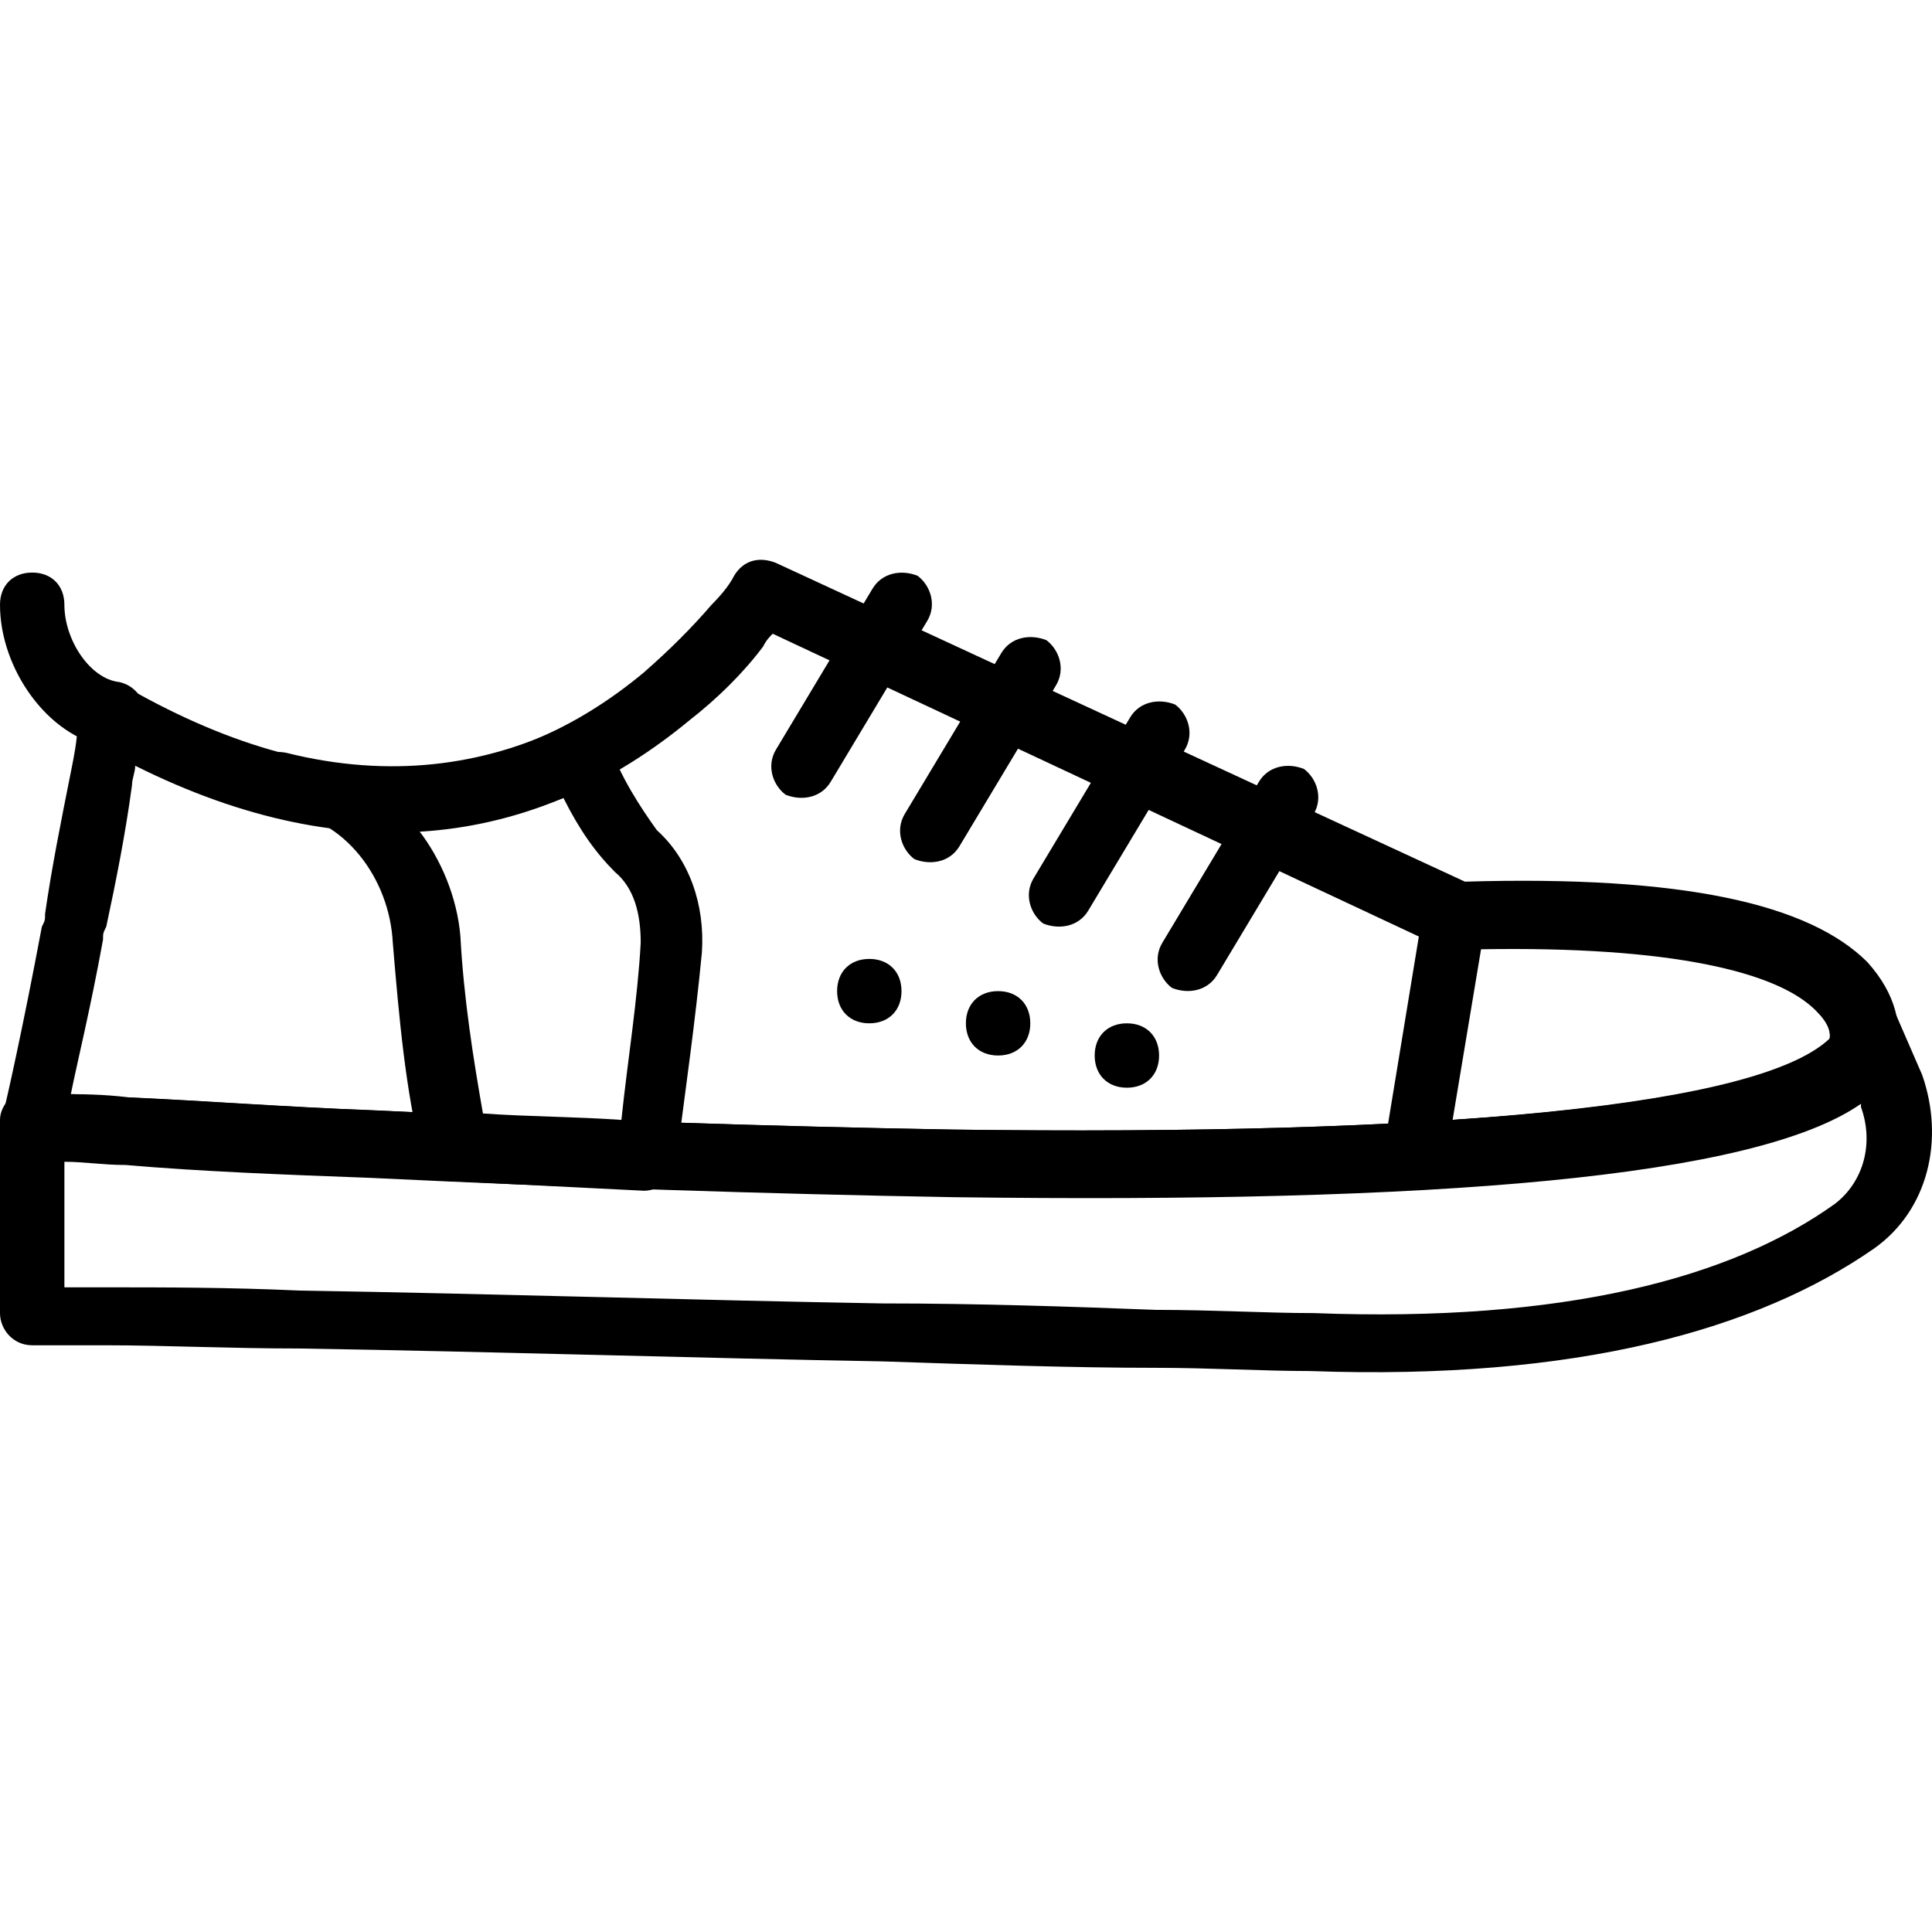
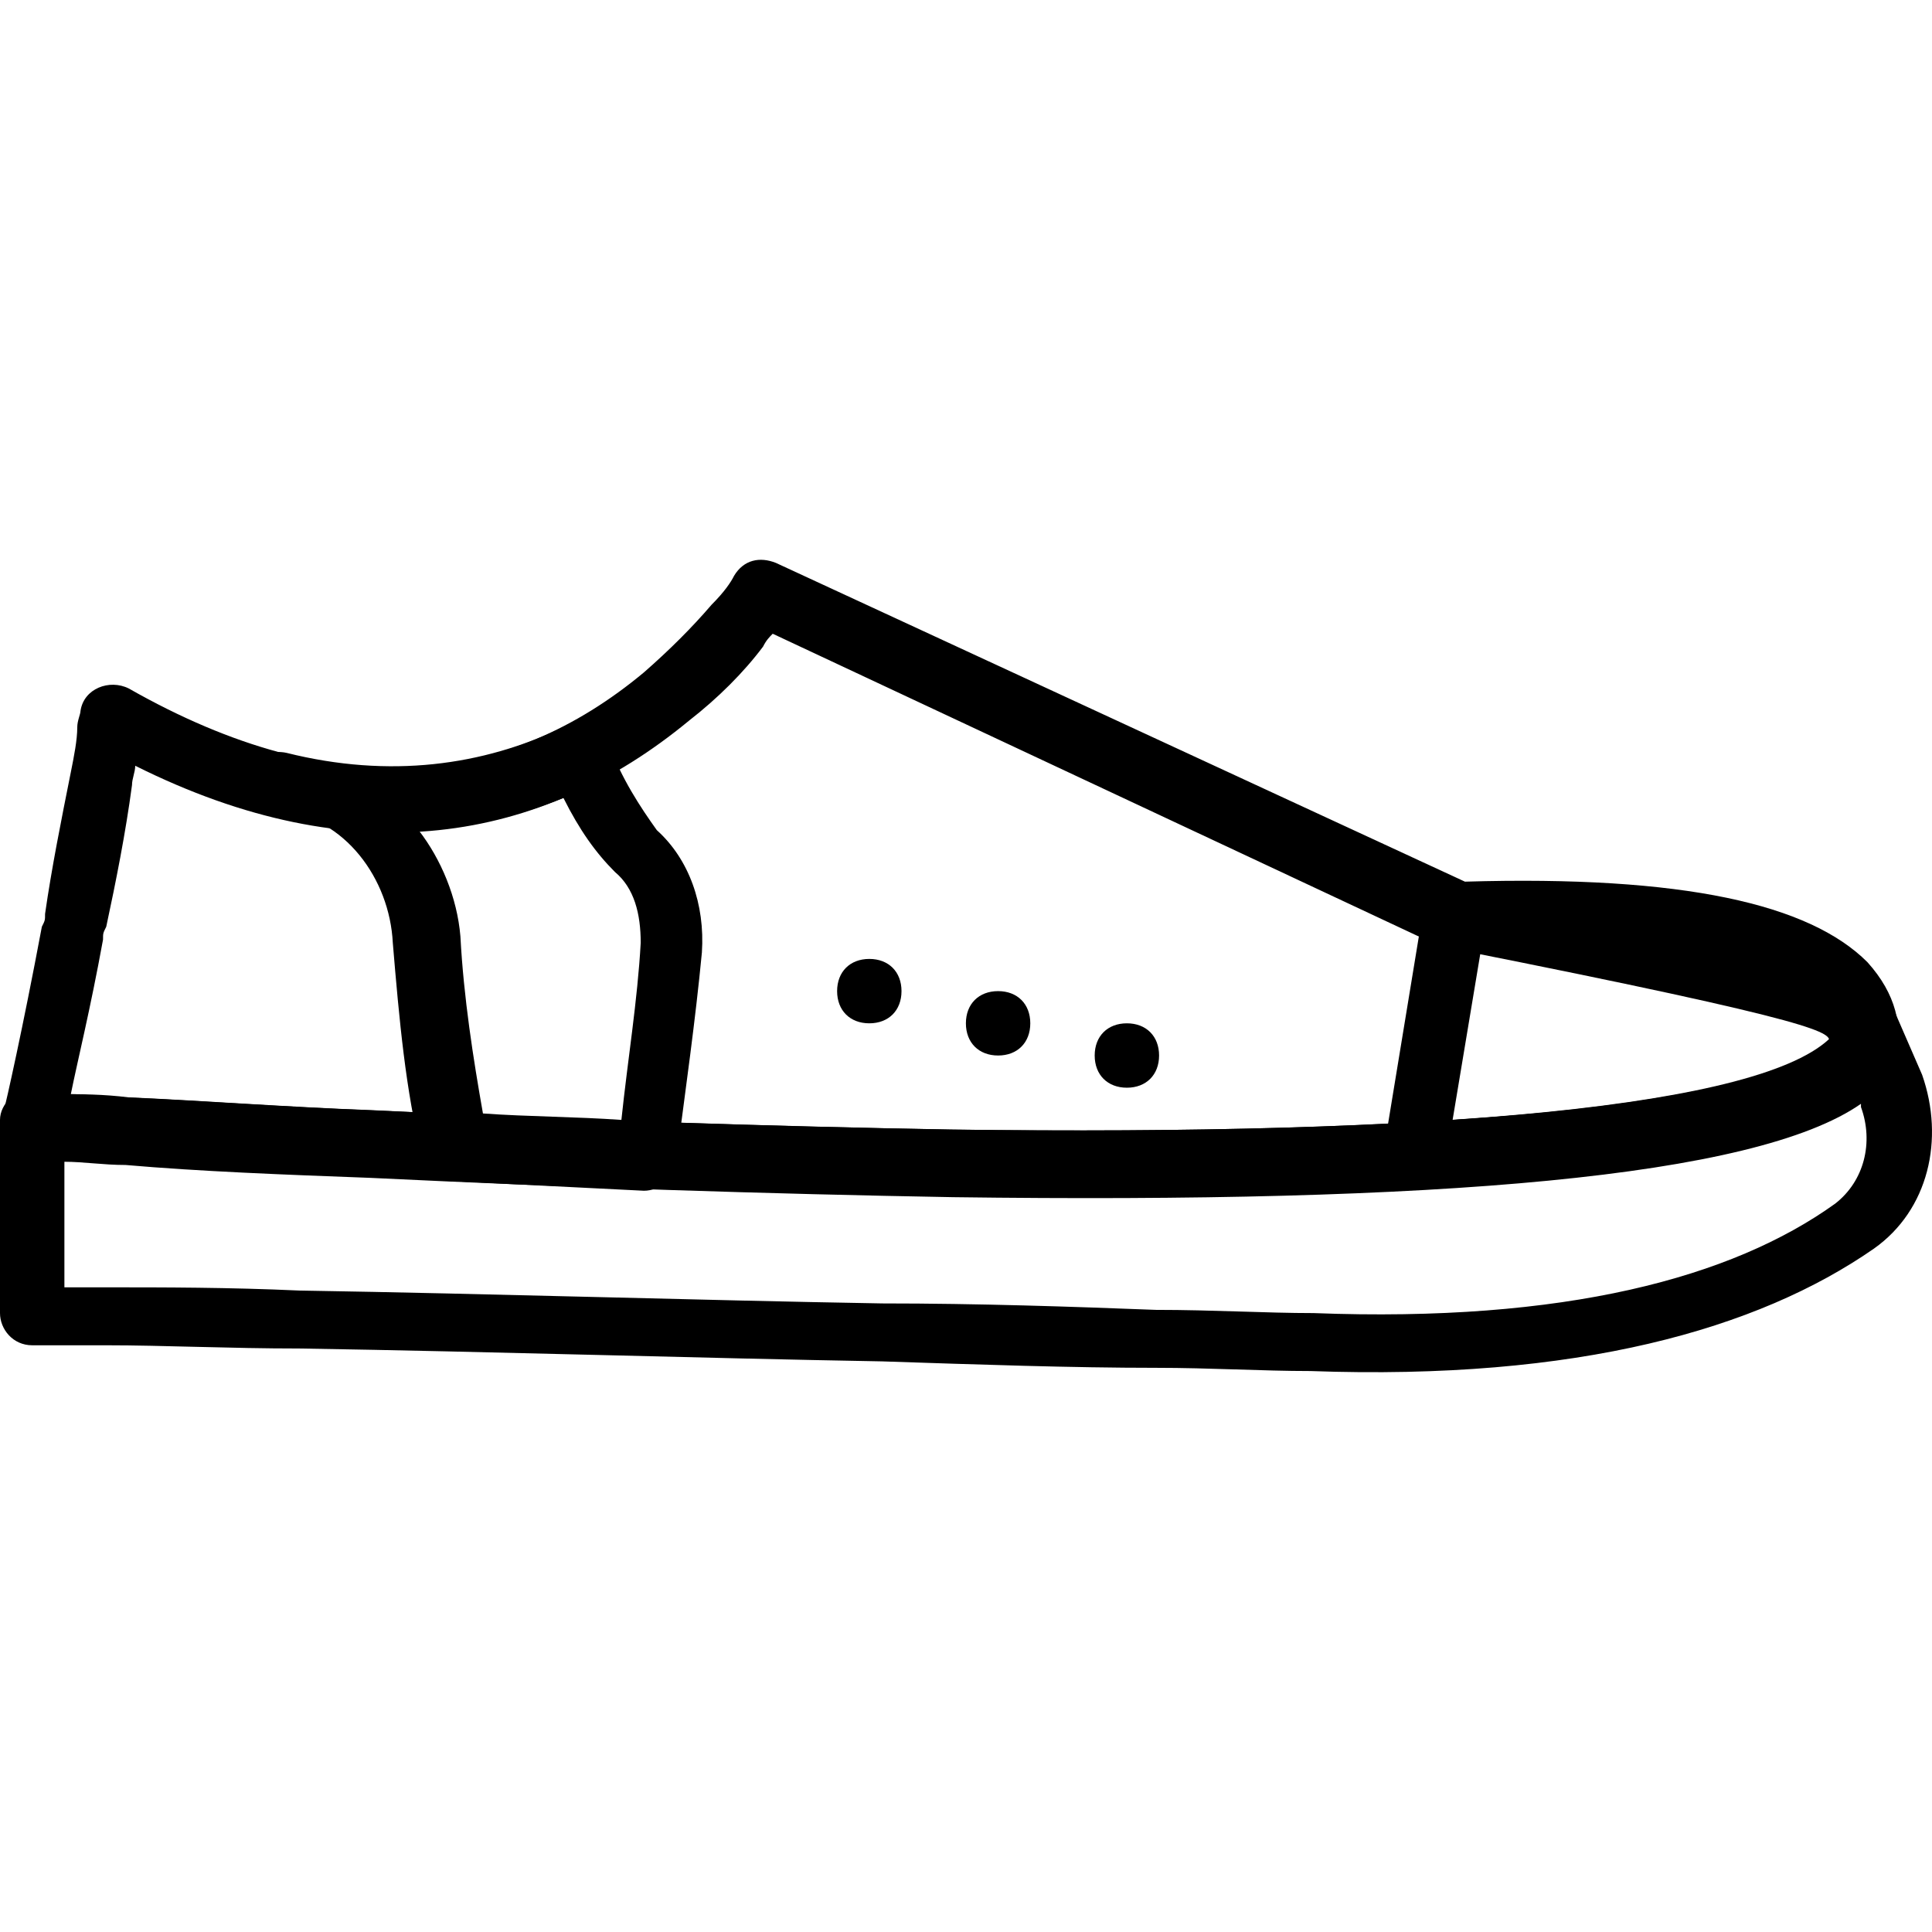
<svg xmlns="http://www.w3.org/2000/svg" fill="#000000" height="800px" width="800px" version="1.1" id="Layer_1" viewBox="0 0 512.053 512.053" xml:space="preserve">
  <g>
    <g>
      <path d="M230.4,254.152c-5.12,0-8.533,3.413-8.533,8.533s3.413,8.533,8.533,8.533s8.533-3.413,8.533-8.533    S235.52,254.152,230.4,254.152z" />
    </g>
  </g>
  <g>
    <g>
      <path d="M264.533,262.685c-5.12,0-8.533,3.413-8.533,8.533s3.413,8.533,8.533,8.533s8.533-3.413,8.533-8.533    S269.653,262.685,264.533,262.685z" />
    </g>
  </g>
  <g>
    <g>
      <path d="M298.667,271.218c-5.12,0-8.533,3.413-8.533,8.533s3.413,8.533,8.533,8.533s8.533-3.413,8.533-8.533    S303.787,271.218,298.667,271.218z" />
    </g>
  </g>
  <g>
    <g>
-       <path d="M494.933,255.005c-15.36-15.36-48.64-23.04-106.667-21.333l-182.613-84.48c-4.267-1.707-8.533-0.853-11.093,3.413    c-0.853,1.707-2.56,4.267-5.973,7.68c-5.12,5.973-11.093,11.947-17.92,17.92c-35.84,29.867-81.067,35.84-136.533,4.267    c-5.12-2.56-11.947,0-12.8,5.973c0,0.853-0.853,2.56-0.853,4.267c0,3.413-0.853,7.68-1.707,11.947    c-2.56,12.8-5.12,25.6-6.827,37.547c0,1.707,0,1.707-0.853,3.413c-5.12,27.307-9.387,46.08-10.24,49.493    c-2.56,4.267,1.707,10.24,6.827,10.24c0.853,0,3.413,0,6.827,0.853c5.12,0,11.093,0.853,18.773,0.853    c19.627,1.707,41.813,2.56,64.853,3.413c52.907,2.56,105.813,4.267,154.453,5.12c139.947,1.707,226.987-5.973,247.467-29.867    c0.853-0.853,0.853-1.707,1.707-2.56c0-0.853,0.853-1.707,0.853-2.56C504.32,272.072,502.613,263.538,494.933,255.005z     M484.693,276.338c-17.92,17.067-104.96,24.747-232.96,23.04c-48.64-0.853-100.693-2.56-153.6-5.12    c-23.04-0.853-45.227-2.56-64.853-3.413c-5.12,0-10.24-0.853-14.507-0.853c1.707-8.533,5.12-22.187,8.533-40.96    c0-1.707,0-1.707,0.853-3.413c2.56-11.947,5.12-24.747,6.827-37.547c0-1.707,0.853-3.413,0.853-5.12    c58.027,29.013,107.52,20.48,146.773-11.947c7.68-5.973,14.507-12.8,19.627-19.627c0.853-1.707,1.707-2.56,2.56-3.413    l176.64,82.773c0.853,0.853,2.56,0.853,4.267,0.853c54.613-1.707,84.48,5.12,95.573,16.213    C484.693,271.218,485.547,273.778,484.693,276.338z" />
+       <path d="M494.933,255.005c-15.36-15.36-48.64-23.04-106.667-21.333l-182.613-84.48c-4.267-1.707-8.533-0.853-11.093,3.413    c-0.853,1.707-2.56,4.267-5.973,7.68c-5.12,5.973-11.093,11.947-17.92,17.92c-35.84,29.867-81.067,35.84-136.533,4.267    c-5.12-2.56-11.947,0-12.8,5.973c0,0.853-0.853,2.56-0.853,4.267c0,3.413-0.853,7.68-1.707,11.947    c-2.56,12.8-5.12,25.6-6.827,37.547c0,1.707,0,1.707-0.853,3.413c-5.12,27.307-9.387,46.08-10.24,49.493    c-2.56,4.267,1.707,10.24,6.827,10.24c0.853,0,3.413,0,6.827,0.853c5.12,0,11.093,0.853,18.773,0.853    c19.627,1.707,41.813,2.56,64.853,3.413c52.907,2.56,105.813,4.267,154.453,5.12c139.947,1.707,226.987-5.973,247.467-29.867    c0.853-0.853,0.853-1.707,1.707-2.56c0-0.853,0.853-1.707,0.853-2.56C504.32,272.072,502.613,263.538,494.933,255.005z     M484.693,276.338c-17.92,17.067-104.96,24.747-232.96,23.04c-48.64-0.853-100.693-2.56-153.6-5.12    c-23.04-0.853-45.227-2.56-64.853-3.413c-5.12,0-10.24-0.853-14.507-0.853c1.707-8.533,5.12-22.187,8.533-40.96    c0-1.707,0-1.707,0.853-3.413c2.56-11.947,5.12-24.747,6.827-37.547c0-1.707,0.853-3.413,0.853-5.12    c58.027,29.013,107.52,20.48,146.773-11.947c7.68-5.973,14.507-12.8,19.627-19.627c0.853-1.707,1.707-2.56,2.56-3.413    l176.64,82.773c0.853,0.853,2.56,0.853,4.267,0.853C484.693,271.218,485.547,273.778,484.693,276.338z" />
    </g>
  </g>
  <g>
    <g>
      <path d="M509.44,284.872l-8.533-19.627c-1.707-3.413-5.12-5.12-8.533-5.12c-5.973,0-9.387,5.973-7.68,11.093    c0.853,1.707,0.853,2.56,0.853,3.413c-17.92,18.773-104.96,26.453-232.96,24.747c-48.64-0.853-100.693-2.56-153.6-5.12    c-23.04-0.853-45.227-2.56-64.853-3.413c-6.827-0.853-12.8-0.853-17.92-0.853c-3.413,0-5.12,0-6.827-0.853    C4.267,288.285,0,292.552,0,296.818v51.2c0,4.267,3.413,8.533,8.533,8.533c0.853,0,0.853,0,5.12,0c5.973,0,8.533,0,14.507,0    c15.36,0,32.427,0.853,51.2,0.853c52.907,0.853,105.813,2.56,154.453,3.413c25.6,0.853,50.347,1.707,72.533,1.707    c14.507,0,28.16,0.853,40.96,0.853c70.827,2.56,118.613-11.093,149.333-32.427C511.147,320.712,515.413,301.938,509.44,284.872z     M486.4,319.005c-27.307,19.627-71.68,31.573-138.24,29.013c-12.8,0-26.453-0.853-41.813-0.853    c-22.187-0.853-46.933-1.707-72.533-1.707c-49.493-0.853-102.4-2.56-154.453-3.413c-18.773-0.853-35.84-0.853-51.2-0.853    c-4.267,0-6.827,0-11.093,0v-33.28c5.12,0,10.24,0.853,16.213,0.853c19.627,1.707,41.813,2.56,64.853,3.413    c52.907,2.56,105.813,4.267,154.453,5.12c128,1.707,212.48-5.12,240.64-24.747v0.853C496.64,302.792,494.08,313.032,486.4,319.005    z" />
    </g>
  </g>
  <g>
    <g>
      <path d="M494.08,255.858c-15.36-15.36-49.493-23.04-108.373-21.333c-4.267,0-7.68,3.413-8.533,6.827l-10.24,62.293v1.707v0.853    c0,5.12,3.413,8.533,8.533,8.533c68.267-3.413,110.08-11.947,123.733-28.16c0.853-0.853,0.853-1.707,1.707-2.56    c0-0.853,0.853-1.707,0.853-2.56C503.467,272.925,501.76,264.392,494.08,255.858z M384.853,297.672l0.068-0.41    C385.75,297.47,386.514,297.672,384.853,297.672z M484.693,276.338c-10.231,9.378-46.017,17.052-99.696,20.47l7.536-45.217    c50.347-0.853,78.507,5.973,88.747,16.213C484.693,271.218,485.547,273.778,484.693,276.338z" />
    </g>
  </g>
  <g>
    <g>
-       <path d="M243.2,152.605c-4.267-1.707-9.387-0.853-11.947,3.413l-25.6,42.667c-2.56,4.267-0.853,9.387,2.56,11.947    c4.267,1.707,9.387,0.853,11.947-3.413l25.6-42.667C248.32,160.285,246.613,155.165,243.2,152.605z" />
-     </g>
+       </g>
  </g>
  <g>
    <g>
-       <path d="M277.333,169.672c-4.267-1.707-9.387-0.853-11.947,3.413l-25.6,42.667c-2.56,4.267-0.853,9.387,2.56,11.947    c4.267,1.707,9.387,0.853,11.947-3.413l25.6-42.667C282.453,177.352,280.747,172.232,277.333,169.672z" />
-     </g>
+       </g>
  </g>
  <g>
    <g>
-       <path d="M311.467,186.738c-4.267-1.707-9.387-0.853-11.947,3.413l-25.6,42.667c-2.56,4.267-0.853,9.387,2.56,11.947    c4.267,1.707,9.387,0.853,11.947-3.413l25.6-42.667C316.587,194.418,314.88,189.298,311.467,186.738z" />
-     </g>
+       </g>
  </g>
  <g>
    <g>
-       <path d="M345.6,203.805c-4.267-1.707-9.387-0.853-11.947,3.413l-25.6,42.667c-2.56,4.267-0.853,9.387,2.56,11.947    c4.267,1.707,9.387,0.853,11.947-3.413l25.6-42.667C350.72,211.485,349.013,206.365,345.6,203.805z" />
-     </g>
+       </g>
  </g>
  <g>
    <g>
      <path d="M174.08,220.018c-4.267-5.973-9.387-13.653-12.8-23.04c-1.707-4.267-7.68-6.827-11.947-4.267    c-21.333,10.24-46.08,13.653-73.387,6.827c-7.68-1.707-13.653,6.827-8.533,13.653c0,0.853,0,0.853,0,0.853    c1.707,1.707,4.267,0.853,6.827,0.853c17.067,1.707,29.013,17.92,29.867,34.987c1.707,20.48,3.413,39.253,7.68,56.32    c0.853,3.413,4.267,6.827,7.68,6.827c17.067,0.853,34.133,1.707,51.2,2.56c4.267,0,8.533-3.413,8.533-7.68    c2.56-19.627,5.12-37.547,6.827-55.467C186.88,239.645,182.613,227.698,174.08,220.018z M164.693,296.818    c-11.947-0.853-24.747-0.853-36.693-1.707c-2.56-14.507-5.12-30.72-5.973-46.933c-0.853-10.24-5.12-20.48-11.093-28.16    c13.653-0.853,25.6-3.413,38.4-8.533c4.267,8.533,8.533,14.507,13.653,19.627c5.12,4.267,6.827,11.093,6.827,18.773    C168.96,265.245,166.4,280.605,164.693,296.818z" />
    </g>
  </g>
  <g>
    <g>
-       <path d="M31.573,180.765c-7.68-0.853-14.507-11.093-14.507-20.48c0-5.12-3.413-8.533-8.533-8.533S0,155.165,0,160.285    c0,17.067,12.8,34.987,28.16,37.547c4.267,0.853,9.387-2.56,10.24-6.827C39.253,185.885,35.84,181.618,31.573,180.765z" />
-     </g>
+       </g>
  </g>
</svg>